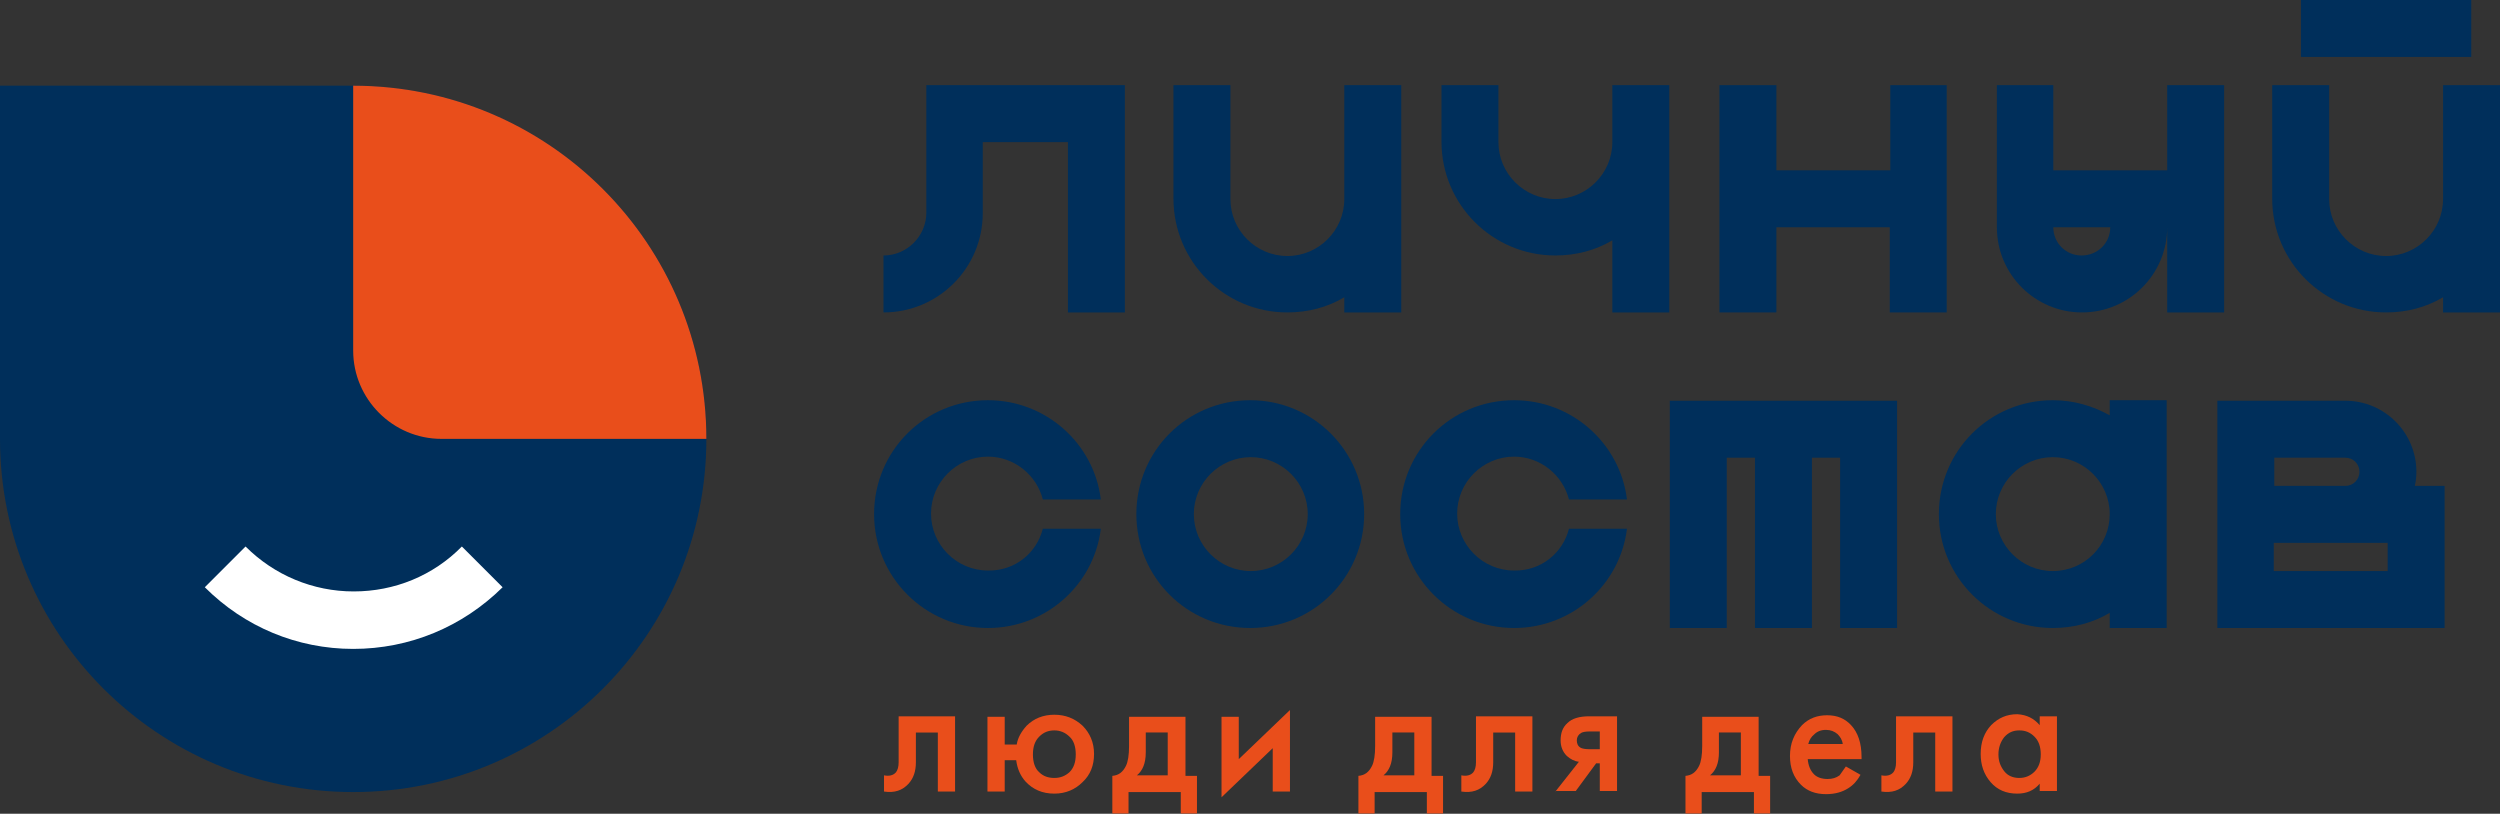
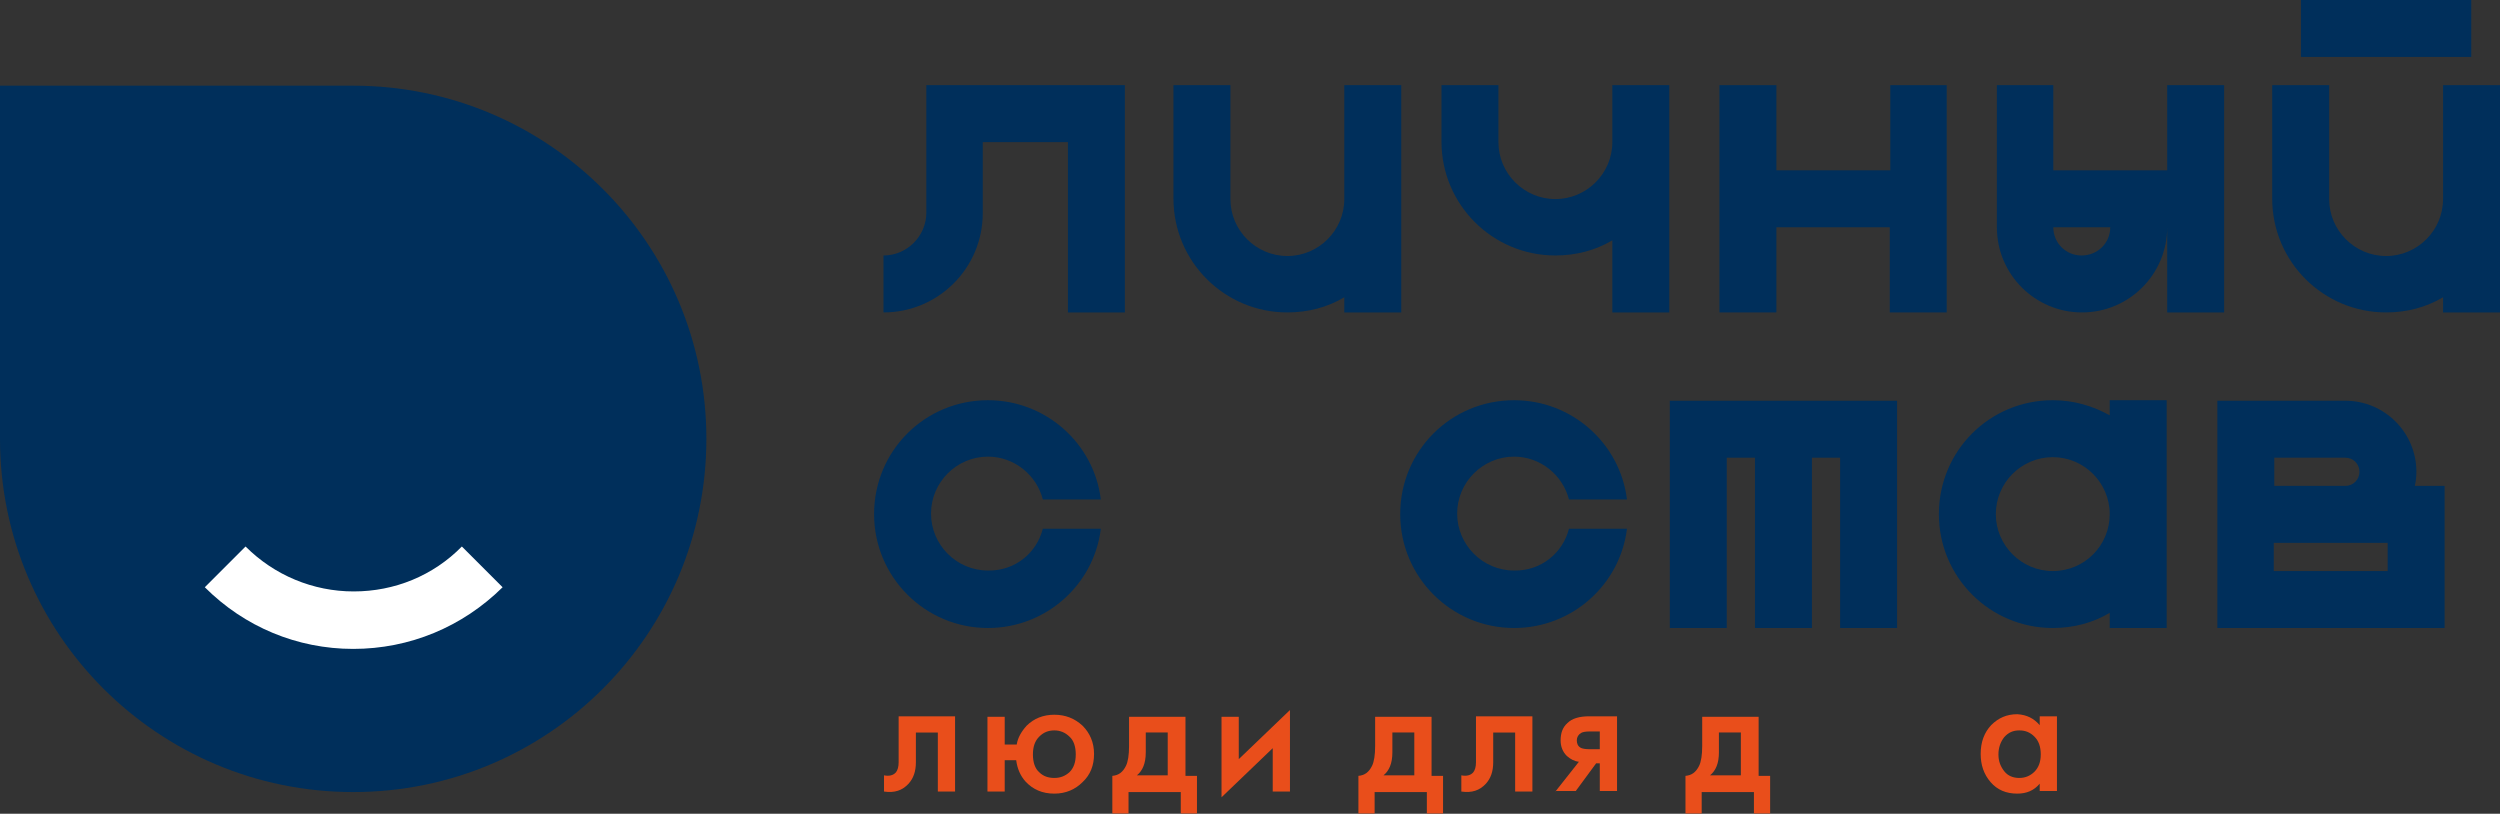
<svg xmlns="http://www.w3.org/2000/svg" width="2000" height="651" viewBox="0 0 2000 651" fill="none">
  <rect x="0" y="0" width="2000" height="651" fill="#333333" stroke="none" />
  <g clip-path="url(#clip0_80_347)">
-     <path d="M899.895 68.129V249.947H854.336V113.688H786.206V170.532C786.206 214.42 750.678 249.947 706.791 249.947V204.388C725.6 204.388 741.065 188.923 741.065 170.114V68.129H899.895Z" fill="#002F5B" />
+     <path d="M899.895 68.129V249.947H854.336V113.688H786.206V170.532C786.206 214.42 750.678 249.947 706.791 249.947V204.388C725.6 204.388 741.065 188.923 741.065 170.114V68.129Z" fill="#002F5B" />
    <path d="M1121 68.129V249.947H1075.44V237.826C1062.07 245.768 1046.6 249.947 1029.88 249.947C979.728 249.947 938.766 209.404 938.766 158.829V68.129H984.325V159.247C984.325 184.325 1004.81 204.806 1029.88 204.806C1054.96 204.806 1075.44 184.325 1075.44 159.247V68.129H1121Z" fill="#002F5B" />
    <path d="M1335.42 68.129V249.947H1289.86V192.267C1276.49 200.208 1261.02 204.388 1244.3 204.388C1194.15 204.388 1153.19 163.845 1153.19 113.27V68.129H1198.75V113.688C1198.75 138.766 1219.23 159.247 1244.3 159.247C1269.38 159.247 1289.86 138.766 1289.86 113.688V68.129H1335.42Z" fill="#002F5B" />
    <path d="M1557.37 68.129V249.947H1511.81V181.818H1421.11V249.947H1375.55V68.129H1421.11V136.259H1512.23V68.129H1557.37Z" fill="#002F5B" />
    <path d="M1779.31 68.129V249.947H1733.75V181.818C1733.75 219.435 1703.24 249.947 1665.62 249.947C1628.01 249.947 1597.49 219.435 1597.49 181.818V68.129H1642.64V136.259H1733.75V68.129H1779.31ZM1688.2 181.818H1642.64C1642.64 194.357 1652.67 204.388 1665.21 204.388C1678.16 204.388 1688.2 194.357 1688.2 181.818Z" fill="#002F5B" />
    <path d="M2000 68.13V249.948H1954.44V237.827C1941.07 245.768 1925.6 249.948 1908.88 249.948C1858.72 249.948 1817.76 209.405 1817.76 158.83V68.13H1863.32V159.248C1863.32 184.326 1883.8 204.807 1908.88 204.807C1933.96 204.807 1954.44 184.326 1954.44 159.248V68.13H2000ZM1840.75 45.559V0H1977.01V45.559H1840.75Z" fill="#002F5B" />
    <path d="M834.274 422.989H880.669C875.235 467.713 836.782 502.404 790.387 502.404C740.23 502.404 699.269 461.861 699.269 411.286C699.269 360.711 739.812 320.168 790.387 320.168C836.782 320.168 875.235 354.86 880.669 399.583H834.274C829.258 379.938 811.285 365.309 790.387 365.309C765.308 365.309 744.828 385.79 744.828 410.868C744.828 435.947 765.308 456.427 790.387 456.427C811.703 456.845 829.258 442.634 834.274 422.989Z" fill="#002F5B" />
-     <path d="M1091.33 411.286C1091.33 461.443 1050.78 502.404 1000.21 502.404C949.635 502.404 909.092 461.861 909.092 411.286C909.092 360.711 949.635 320.168 1000.21 320.168C1050.78 320.168 1091.33 361.129 1091.33 411.286ZM1046.19 411.286C1046.19 386.208 1025.71 365.727 1000.63 365.727C975.55 365.727 955.069 386.208 955.069 411.286C955.069 436.365 975.55 456.845 1000.63 456.845C1025.71 456.845 1046.19 436.365 1046.19 411.286Z" fill="#002F5B" />
    <path d="M1255.17 422.989H1301.57C1296.14 467.713 1257.68 502.404 1211.29 502.404C1161.13 502.404 1120.17 461.861 1120.17 411.286C1120.17 360.711 1160.71 320.168 1211.29 320.168C1257.68 320.168 1296.14 354.86 1301.57 399.583H1255.17C1250.16 379.938 1232.19 365.309 1211.29 365.309C1186.21 365.309 1165.73 385.79 1165.73 410.868C1165.73 435.947 1186.21 456.427 1211.29 456.427C1232.6 456.845 1250.16 442.634 1255.17 422.989Z" fill="#002F5B" />
    <path d="M1517.66 320.586V502.405H1472.1V366.146H1449.53V502.405H1403.97V366.146H1381.4V502.405H1335.84V320.586H1517.66Z" fill="#002F5B" />
    <path d="M1733.33 320.586V502.404H1687.77V490.283C1674.4 498.225 1658.93 502.404 1642.22 502.404C1592.06 502.404 1551.1 461.861 1551.1 411.286C1551.1 360.711 1591.64 320.168 1642.22 320.168C1658.93 320.168 1674.4 324.766 1687.77 332.289V320.168H1733.33V320.586ZM1687.77 411.286C1687.77 386.208 1667.29 365.727 1642.22 365.727C1617.14 365.727 1596.66 386.208 1596.66 411.286C1596.66 436.365 1617.14 456.845 1642.22 456.845C1667.71 456.845 1687.77 436.365 1687.77 411.286Z" fill="#002F5B" />
    <path d="M1955.69 388.716V502.405H1773.88V320.586H1876.28C1907.63 320.586 1933.12 346.083 1933.12 377.431C1933.12 381.193 1932.71 384.954 1931.87 388.716H1955.69ZM1819.44 388.716H1876.28C1882.55 388.716 1887.57 383.7 1887.57 377.431C1887.57 371.161 1882.55 366.146 1876.28 366.146H1819.44V388.716ZM1910.14 434.275H1819.02V456.846H1910.14V434.275Z" fill="#002F5B" />
    <path d="M282.55 633.647C438.872 633.647 565.1 507.001 565.1 351.097C565.1 194.775 438.454 68.547 282.55 68.547H0V351.097C0 507.419 126.646 633.647 282.55 633.647Z" fill="#002F5B" />
-     <path d="M282.548 68.547C438.87 68.547 565.098 195.193 565.098 351.097H353.186C314.314 351.097 282.548 319.331 282.548 280.46V68.547Z" fill="#E94E1B" />
    <path d="M282.551 519.123C237.828 519.123 195.612 501.568 163.846 469.802L196.448 437.2C219.437 460.189 250.367 473.146 282.969 473.146C315.571 473.146 346.501 460.607 369.489 437.2L402.091 469.802C369.907 501.568 327.692 519.123 282.551 519.123Z" fill="white" />
    <path d="M764.056 573.46V633.23H750.263V585.999H732.708V609.824C732.708 617.347 730.618 622.781 726.856 626.961C721.84 632.394 715.571 634.484 707.211 633.23V620.273C711.391 621.109 714.735 620.273 716.825 617.765C718.079 616.093 718.915 613.585 718.915 609.824V573.042H764.056V573.46Z" fill="#E94E1B" />
    <path d="M803.762 595.611H813.376C814.212 590.177 817.138 585.162 821.317 580.564C827.169 574.712 834.692 571.787 843.47 571.787C852.247 571.787 859.771 574.712 866.04 580.564C871.892 586.416 875.236 593.939 875.236 603.135C875.236 612.33 872.31 619.854 866.04 625.705C860.189 631.557 852.665 634.901 843.47 634.901C833.856 634.901 826.333 631.557 820.481 625.287C816.302 620.69 813.794 614.838 812.958 608.15H803.762V633.229H789.969V573.458H803.762V595.611ZM855.591 589.341C852.247 585.998 848.068 584.326 843.47 584.326C838.454 584.326 834.692 585.998 831.349 589.341C828.005 592.685 826.333 597.283 826.333 603.553C826.333 609.822 828.005 614.838 831.349 617.764C834.692 621.107 838.872 622.361 843.47 622.361C848.486 622.361 852.247 620.689 855.591 617.764C858.935 614.42 860.607 609.822 860.607 603.553C860.607 597.283 858.935 592.267 855.591 589.341Z" fill="#E94E1B" />
    <path d="M903.242 573.458H948.383V620.689H957.578V650.783H944.621V633.646H902.824V650.783H889.867V620.689C894.882 620.271 898.226 617.763 900.734 612.748C902.406 609.404 903.242 603.97 903.242 596.865V573.458ZM934.172 620.271V585.997H916.617V601.88C916.617 610.658 914.109 616.509 909.511 620.271H934.172Z" fill="#E94E1B" />
    <path d="M977.22 573.459H991.014V607.315L1031.97 568.025V633.229H1018.18V598.537L977.22 637.827V573.459Z" fill="#E94E1B" />
    <path d="M1100.11 573.458H1145.25V620.689H1154.44V650.783H1141.48V633.646H1099.69V650.783H1086.73V620.689C1091.75 620.271 1095.09 617.763 1097.6 612.748C1099.27 609.404 1100.11 603.97 1100.11 596.865V573.458ZM1131.45 620.271V585.997H1113.9V601.88C1113.9 610.658 1111.39 616.509 1106.79 620.271H1131.45Z" fill="#E94E1B" />
    <path d="M1225.92 573.46V633.23H1212.12V585.999H1194.57V609.824C1194.57 617.347 1192.48 622.781 1188.72 626.961C1183.7 632.394 1177.43 634.484 1169.07 633.23V620.273C1173.25 621.109 1176.6 620.273 1178.69 617.765C1179.94 616.093 1180.78 613.585 1180.78 609.824V573.042H1225.92V573.46Z" fill="#E94E1B" />
    <path d="M1244.31 633.23L1263.12 609.406C1259.35 608.988 1256.43 607.316 1253.5 604.808C1250.16 601.464 1248.49 597.284 1248.49 592.269C1248.49 586.417 1250.16 581.819 1253.92 578.476C1257.68 574.714 1263.53 573.042 1271.48 573.042H1293.63V632.812H1279.83V610.66H1276.91L1260.61 632.812H1244.31V633.23ZM1279.83 599.792V585.163H1271.89C1268.55 585.163 1266.04 585.581 1264.79 586.417C1262.7 587.671 1261.44 589.761 1261.44 592.269C1261.44 594.777 1262.28 596.866 1264.37 598.12C1265.62 598.956 1268.55 599.374 1271.89 599.374H1279.83V599.792Z" fill="#E94E1B" />
    <path d="M1361.76 573.458H1406.9V620.689H1416.1V650.783H1403.14V633.646H1361.34V650.783H1348.38V620.689C1353.4 620.271 1356.74 617.763 1359.25 612.748C1360.92 609.404 1361.76 603.97 1361.76 596.865V573.458ZM1392.69 620.271V585.997H1375.13V601.88C1375.13 610.658 1372.63 616.509 1368.03 620.271H1392.69Z" fill="#E94E1B" />
-     <path d="M1476.7 613.166L1488.41 619.854C1485.9 624.452 1482.55 628.213 1478.37 630.721C1473.78 633.647 1467.92 635.319 1460.82 635.319C1452.46 635.319 1445.77 632.811 1440.76 627.796C1434.9 621.944 1431.98 614.42 1431.98 604.807C1431.98 594.776 1435.32 586.834 1441.59 580.147C1447.03 574.713 1453.71 572.205 1461.65 572.205C1469.6 572.205 1475.87 574.713 1480.88 580.147C1486.32 585.998 1489.24 594.358 1489.24 605.643V607.315H1446.19C1446.61 612.331 1448.28 616.51 1451.21 619.436C1453.71 621.944 1457.48 623.198 1462.07 623.198C1465.83 623.198 1468.76 622.362 1471.69 620.272C1473.36 617.764 1475.03 615.674 1476.7 613.166ZM1446.61 595.194H1474.19C1473.78 591.85 1472.1 589.342 1470.01 587.252C1467.51 585.162 1464.58 583.908 1460.82 583.908C1456.64 583.908 1453.71 585.162 1451.21 587.67C1449.12 589.342 1447.44 591.85 1446.61 595.194Z" fill="#E94E1B" />
-     <path d="M1561.97 573.46V633.23H1548.18V585.999H1530.62V609.824C1530.62 617.347 1528.53 622.781 1524.77 626.961C1519.75 632.394 1513.48 634.484 1505.12 633.23V620.273C1509.3 621.109 1512.65 620.273 1514.74 617.765C1515.99 616.093 1516.83 613.585 1516.83 609.824V573.042H1561.97V573.46Z" fill="#E94E1B" />
    <path d="M1631.77 580.146V573.041H1645.56V632.811H1631.77V626.959C1627.17 632.393 1621.32 634.901 1613.8 634.901C1605.02 634.901 1597.91 631.975 1592.48 625.705C1587.05 619.436 1584.54 611.912 1584.54 603.135C1584.54 593.521 1587.46 585.998 1592.9 580.146C1598.75 574.294 1605.44 571.369 1613.8 571.369C1621.32 571.787 1627.17 574.712 1631.77 580.146ZM1615.47 584.326C1610.45 584.326 1606.69 585.998 1603.35 589.76C1600.42 593.521 1598.75 598.119 1598.75 603.553C1598.75 608.986 1600.42 613.166 1603.35 616.928C1606.27 620.69 1610.45 622.361 1615.47 622.361C1620.07 622.361 1624.25 620.689 1627.59 617.346C1630.93 614.002 1632.61 609.404 1632.61 603.553C1632.61 597.283 1630.93 592.685 1627.59 589.342C1624.25 585.998 1620.48 584.326 1615.47 584.326Z" fill="#E94E1B" />
  </g>
  <defs>
    <clipPath id="clip0_80_347">
      <rect width="2000" height="651" fill="white" />
    </clipPath>
  </defs>
</svg>